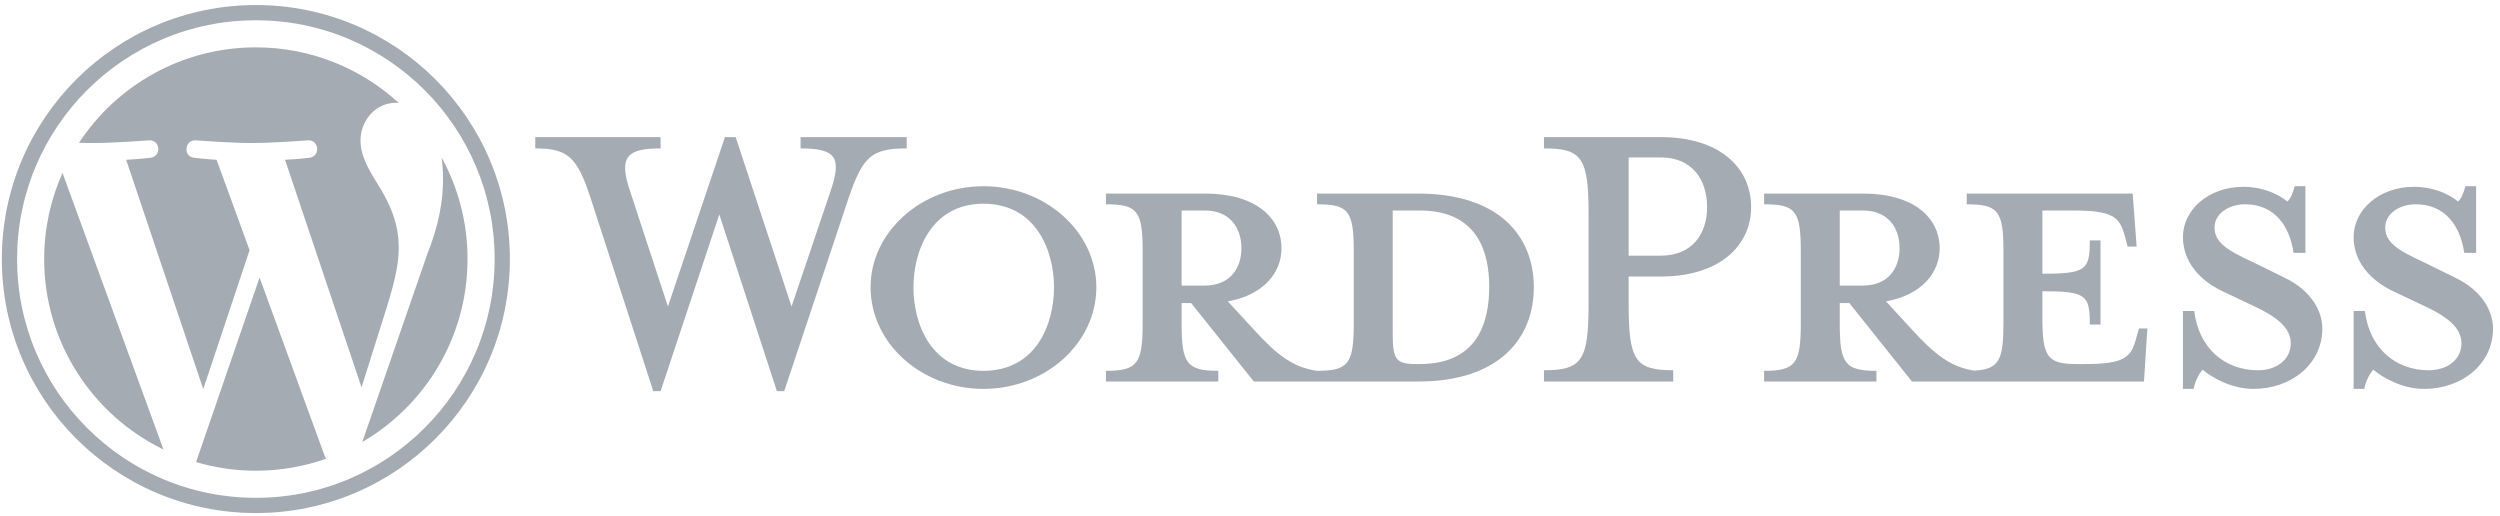
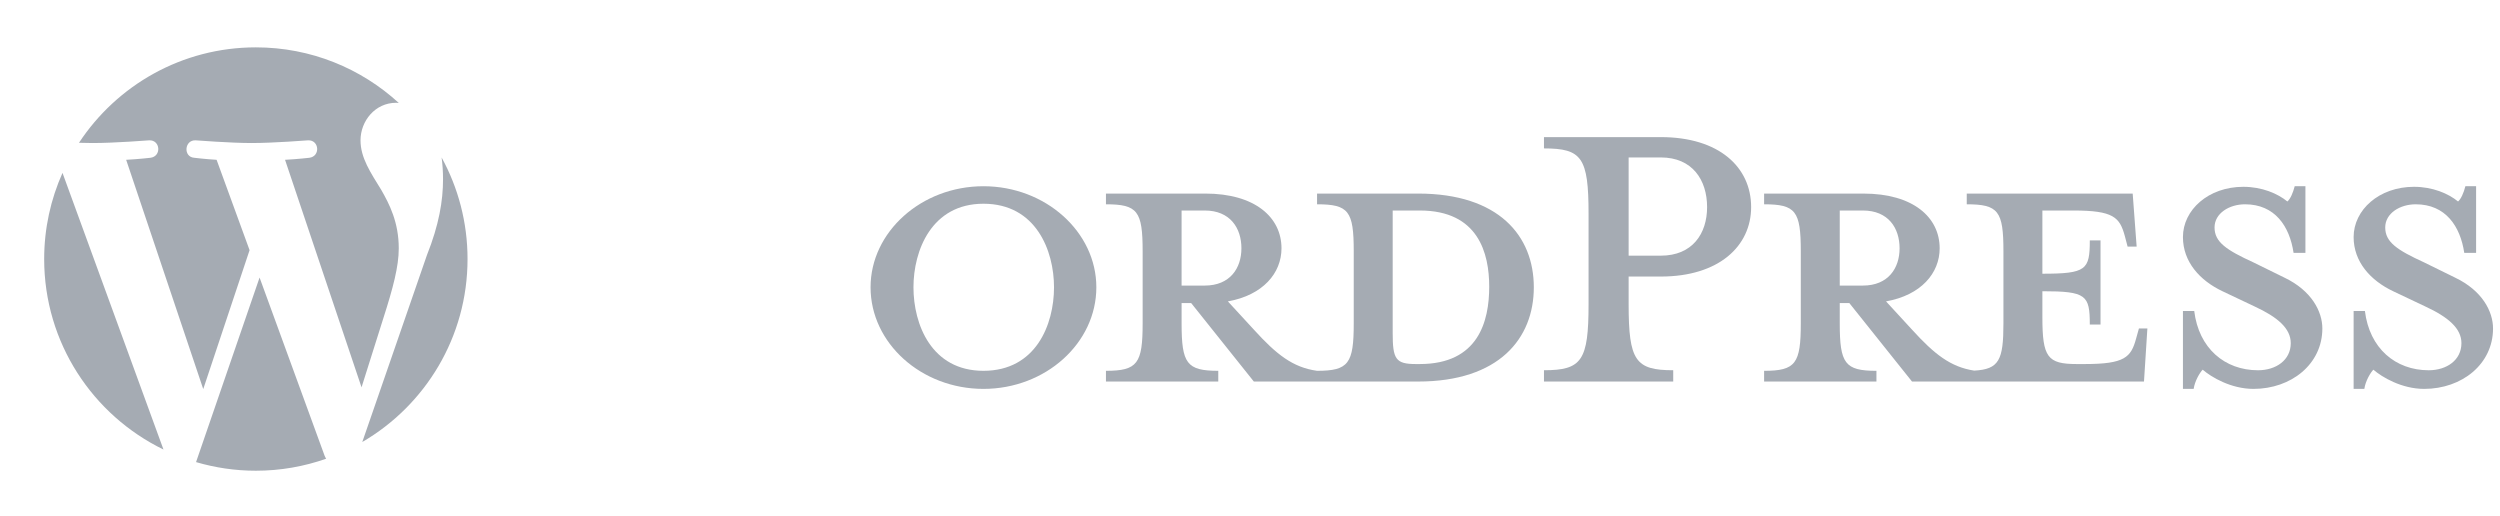
<svg xmlns="http://www.w3.org/2000/svg" viewBox="0 0 252 52" fill="none">
  <path d="M142.944 19.512H132.759V20.593C135.945 20.593 136.457 21.275 136.457 25.315V32.599C136.457 36.638 135.945 37.378 132.759 37.378C130.313 37.037 128.663 35.728 126.387 33.224L123.77 30.38C127.297 29.754 129.175 27.534 129.175 25.031C129.175 21.902 126.501 19.512 121.494 19.512H111.48V20.593C114.666 20.593 115.178 21.275 115.178 25.315V32.599C115.178 36.638 114.665 37.378 111.48 37.378V38.459H122.802V37.378C119.616 37.378 119.105 36.638 119.105 32.599V30.551H120.071L126.387 38.459H142.945C151.082 38.459 154.609 34.136 154.609 28.957C154.608 23.78 151.081 19.512 142.944 19.512ZM119.104 28.786V21.219H121.436C123.997 21.219 125.135 22.983 125.135 25.031C125.135 27.023 123.997 28.786 121.436 28.786H119.104ZM143.115 36.696H142.716C140.668 36.696 140.383 36.184 140.383 33.566V21.219H143.114C149.031 21.219 150.113 25.543 150.113 28.9C150.113 32.371 149.032 36.696 143.115 36.696Z" fill="#A5ABB3" />
-   <path d="M91.395 13.821H80.698V14.96C84.339 14.96 84.852 15.927 83.714 19.284L79.788 30.892L74.155 13.821H73.074L67.327 30.892L63.516 19.284C62.32 15.756 63.231 14.96 66.588 14.96V13.821H53.956V14.96C57.256 14.96 58.167 15.814 59.533 19.967L65.849 39.426H66.589L72.506 21.617L78.31 39.426H79.049L85.537 19.967C86.96 15.813 87.813 14.96 91.397 14.96V13.821H91.395Z" fill="#A5ABB3" />
  <path d="M99.132 18.772C92.874 18.772 87.753 23.381 87.753 28.957C87.753 34.591 92.874 39.2 99.132 39.2C105.391 39.2 110.512 34.591 110.512 28.957C110.512 23.381 105.391 18.772 99.132 18.772ZM99.132 37.378C93.898 37.378 92.077 32.713 92.077 28.957C92.077 25.258 93.898 20.536 99.132 20.536C104.424 20.536 106.245 25.258 106.245 28.957C106.245 32.713 104.424 37.378 99.132 37.378Z" fill="#A5ABB3" />
  <path d="M167.409 13.821H155.632V14.96C159.444 14.96 160.127 15.87 160.127 21.56V30.663C160.127 36.354 159.444 37.32 155.632 37.32V38.459H168.661V37.32C164.849 37.32 164.166 36.354 164.166 30.663V27.876H167.409C173.27 27.876 176.514 24.803 176.514 20.877C176.514 16.838 173.27 13.821 167.409 13.821ZM167.409 25.771H164.166V15.87H167.409C170.596 15.87 172.075 18.146 172.075 20.878C172.075 23.551 170.596 25.771 167.409 25.771Z" fill="#A5ABB3" />
  <path d="M215.317 34.136C214.805 36.013 214.179 36.696 210.139 36.696H209.342C206.384 36.696 205.872 36.013 205.872 31.973V29.356C210.31 29.356 210.652 29.754 210.652 32.713H211.733V24.235H210.652C210.652 27.193 210.31 27.591 205.872 27.591V21.219H209C213.041 21.219 213.667 21.902 214.179 23.78L214.463 24.86H215.374L214.975 19.512H198.248V20.593C201.434 20.593 201.946 21.276 201.946 25.315V32.599C201.946 36.294 201.51 37.225 198.999 37.358C196.611 36.994 194.971 35.691 192.729 33.225L190.112 30.38C193.64 29.754 195.518 27.535 195.518 25.031C195.518 21.902 192.844 19.513 187.837 19.513H177.822V20.593C181.008 20.593 181.52 21.276 181.52 25.316V32.599C181.52 36.639 181.008 37.379 177.822 37.379V38.459H189.145V37.379C185.959 37.379 185.447 36.639 185.447 32.599V30.551H186.414L192.73 38.459H216.114L216.456 33.111H215.603L215.317 34.136ZM185.447 28.786V21.219H187.779C190.34 21.219 191.478 22.983 191.478 25.031C191.478 27.023 190.339 28.786 187.779 28.786H185.447Z" fill="#A5ABB3" />
  <path d="M230.281 27.99L227.152 26.453C224.421 25.201 223.226 24.405 223.226 22.926C223.226 21.504 224.705 20.593 226.299 20.593C229.314 20.593 230.793 22.812 231.192 25.487H232.387V18.772H231.306C231.134 19.454 230.851 20.081 230.566 20.309C229.598 19.513 228.006 18.83 226.128 18.83C222.6 18.83 220.04 21.163 220.04 23.894C220.04 26.397 221.746 28.275 224.023 29.356L227.266 30.893C229.599 31.973 230.908 33.111 230.908 34.591C230.908 36.297 229.428 37.322 227.608 37.322C224.25 37.322 221.633 35.103 221.178 31.347H220.04V39.2H221.121C221.235 38.403 221.746 37.55 222.031 37.264C222.884 38.005 224.876 39.2 227.152 39.2C230.964 39.2 234.093 36.696 234.093 33.111C234.093 31.404 233.013 29.298 230.281 27.99Z" fill="#A5ABB3" />
  <path d="M247.486 27.99L244.357 26.453C241.626 25.201 240.431 24.405 240.431 22.926C240.431 21.504 241.91 20.593 243.504 20.593C246.519 20.593 247.998 22.812 248.397 25.487H249.591V18.772H248.511C248.34 19.454 248.056 20.081 247.771 20.309C246.803 19.513 245.21 18.83 243.333 18.83C239.805 18.83 237.245 21.163 237.245 23.894C237.245 26.397 238.951 28.275 241.228 29.356L244.471 30.893C246.803 31.973 248.112 33.111 248.112 34.591C248.112 36.297 246.633 37.322 244.813 37.322C241.455 37.322 238.838 35.103 238.383 31.347H237.245V39.2H238.325C238.439 38.403 238.951 37.55 239.236 37.264C240.089 38.005 242.081 39.2 244.357 39.2C248.169 39.2 251.298 36.696 251.298 33.111C251.298 31.404 250.218 29.298 247.486 27.99Z" fill="#A5ABB3" />
-   <path d="M25.79 0.507C11.649 0.507 0.185 11.971 0.185 26.112C0.185 40.253 11.649 51.716 25.79 51.716C39.931 51.716 51.395 40.253 51.395 26.112C51.395 11.971 39.932 0.507 25.79 0.507ZM47.968 16.744C49.223 19.71 49.859 22.862 49.859 26.112C49.859 29.362 49.223 32.513 47.968 35.48C47.365 36.906 46.618 38.281 45.749 39.567C44.889 40.842 43.899 42.041 42.809 43.131C41.72 44.221 40.521 45.21 39.246 46.071C37.959 46.94 36.584 47.686 35.159 48.289C32.192 49.544 29.04 50.181 25.791 50.181C22.541 50.181 19.389 49.544 16.422 48.289C14.997 47.686 13.621 46.94 12.335 46.071C11.06 45.209 9.861 44.22 8.772 43.131C7.682 42.041 6.693 40.842 5.832 39.567C4.963 38.281 4.216 36.906 3.613 35.48C2.358 32.513 1.722 29.362 1.722 26.112C1.722 22.862 2.358 19.71 3.613 16.744C4.216 15.318 4.963 13.942 5.832 12.656C6.693 11.381 7.682 10.182 8.772 9.092C9.861 8.003 11.06 7.014 12.335 6.152C13.622 5.284 14.997 4.537 16.422 3.934C19.389 2.679 22.541 2.043 25.791 2.043C29.04 2.043 32.192 2.679 35.159 3.934C36.584 4.537 37.96 5.284 39.246 6.152C40.521 7.014 41.72 8.003 42.809 9.092C43.899 10.182 44.888 11.381 45.749 12.656C46.618 13.942 47.365 15.318 47.968 16.744Z" fill="#A5ABB3" />
  <path d="M4.453 26.111C4.453 34.556 9.361 41.855 16.479 45.313L6.3 17.427C5.116 20.081 4.453 23.017 4.453 26.111Z" fill="#A5ABB3" />
  <path d="M26.165 27.977L19.762 46.58C21.674 47.142 23.696 47.449 25.79 47.449C28.275 47.449 30.658 47.02 32.876 46.239C32.819 46.148 32.766 46.051 32.723 45.945L26.165 27.977Z" fill="#A5ABB3" />
  <path d="M36.518 44.554C42.862 40.856 47.128 33.983 47.128 26.111C47.128 22.401 46.179 18.913 44.515 15.875C44.606 16.555 44.658 17.284 44.658 18.069C44.658 20.233 44.252 22.667 43.036 25.711L36.518 44.554Z" fill="#A5ABB3" />
  <path d="M40.195 25.035C40.195 22.398 39.248 20.571 38.436 19.151C37.354 17.392 36.34 15.905 36.34 14.146C36.34 12.185 37.827 10.36 39.923 10.36C40.017 10.36 40.107 10.371 40.199 10.377C36.403 6.898 31.345 4.774 25.79 4.774C18.336 4.774 11.778 8.599 7.962 14.392C8.464 14.408 8.936 14.418 9.335 14.418C11.567 14.418 15.022 14.146 15.022 14.146C16.172 14.079 16.308 15.769 15.159 15.905C15.159 15.905 14.002 16.04 12.717 16.108L20.487 39.22L25.157 25.216L21.833 16.108C20.683 16.04 19.595 15.905 19.595 15.905C18.445 15.837 18.579 14.079 19.731 14.146C19.731 14.146 23.254 14.418 25.35 14.418C27.581 14.418 31.038 14.146 31.038 14.146C32.188 14.079 32.323 15.769 31.174 15.905C31.174 15.905 30.017 16.04 28.732 16.108L36.443 39.044L38.644 32.069C39.621 29.02 40.195 26.861 40.195 25.035Z" fill="#A5ABB3" />
</svg>